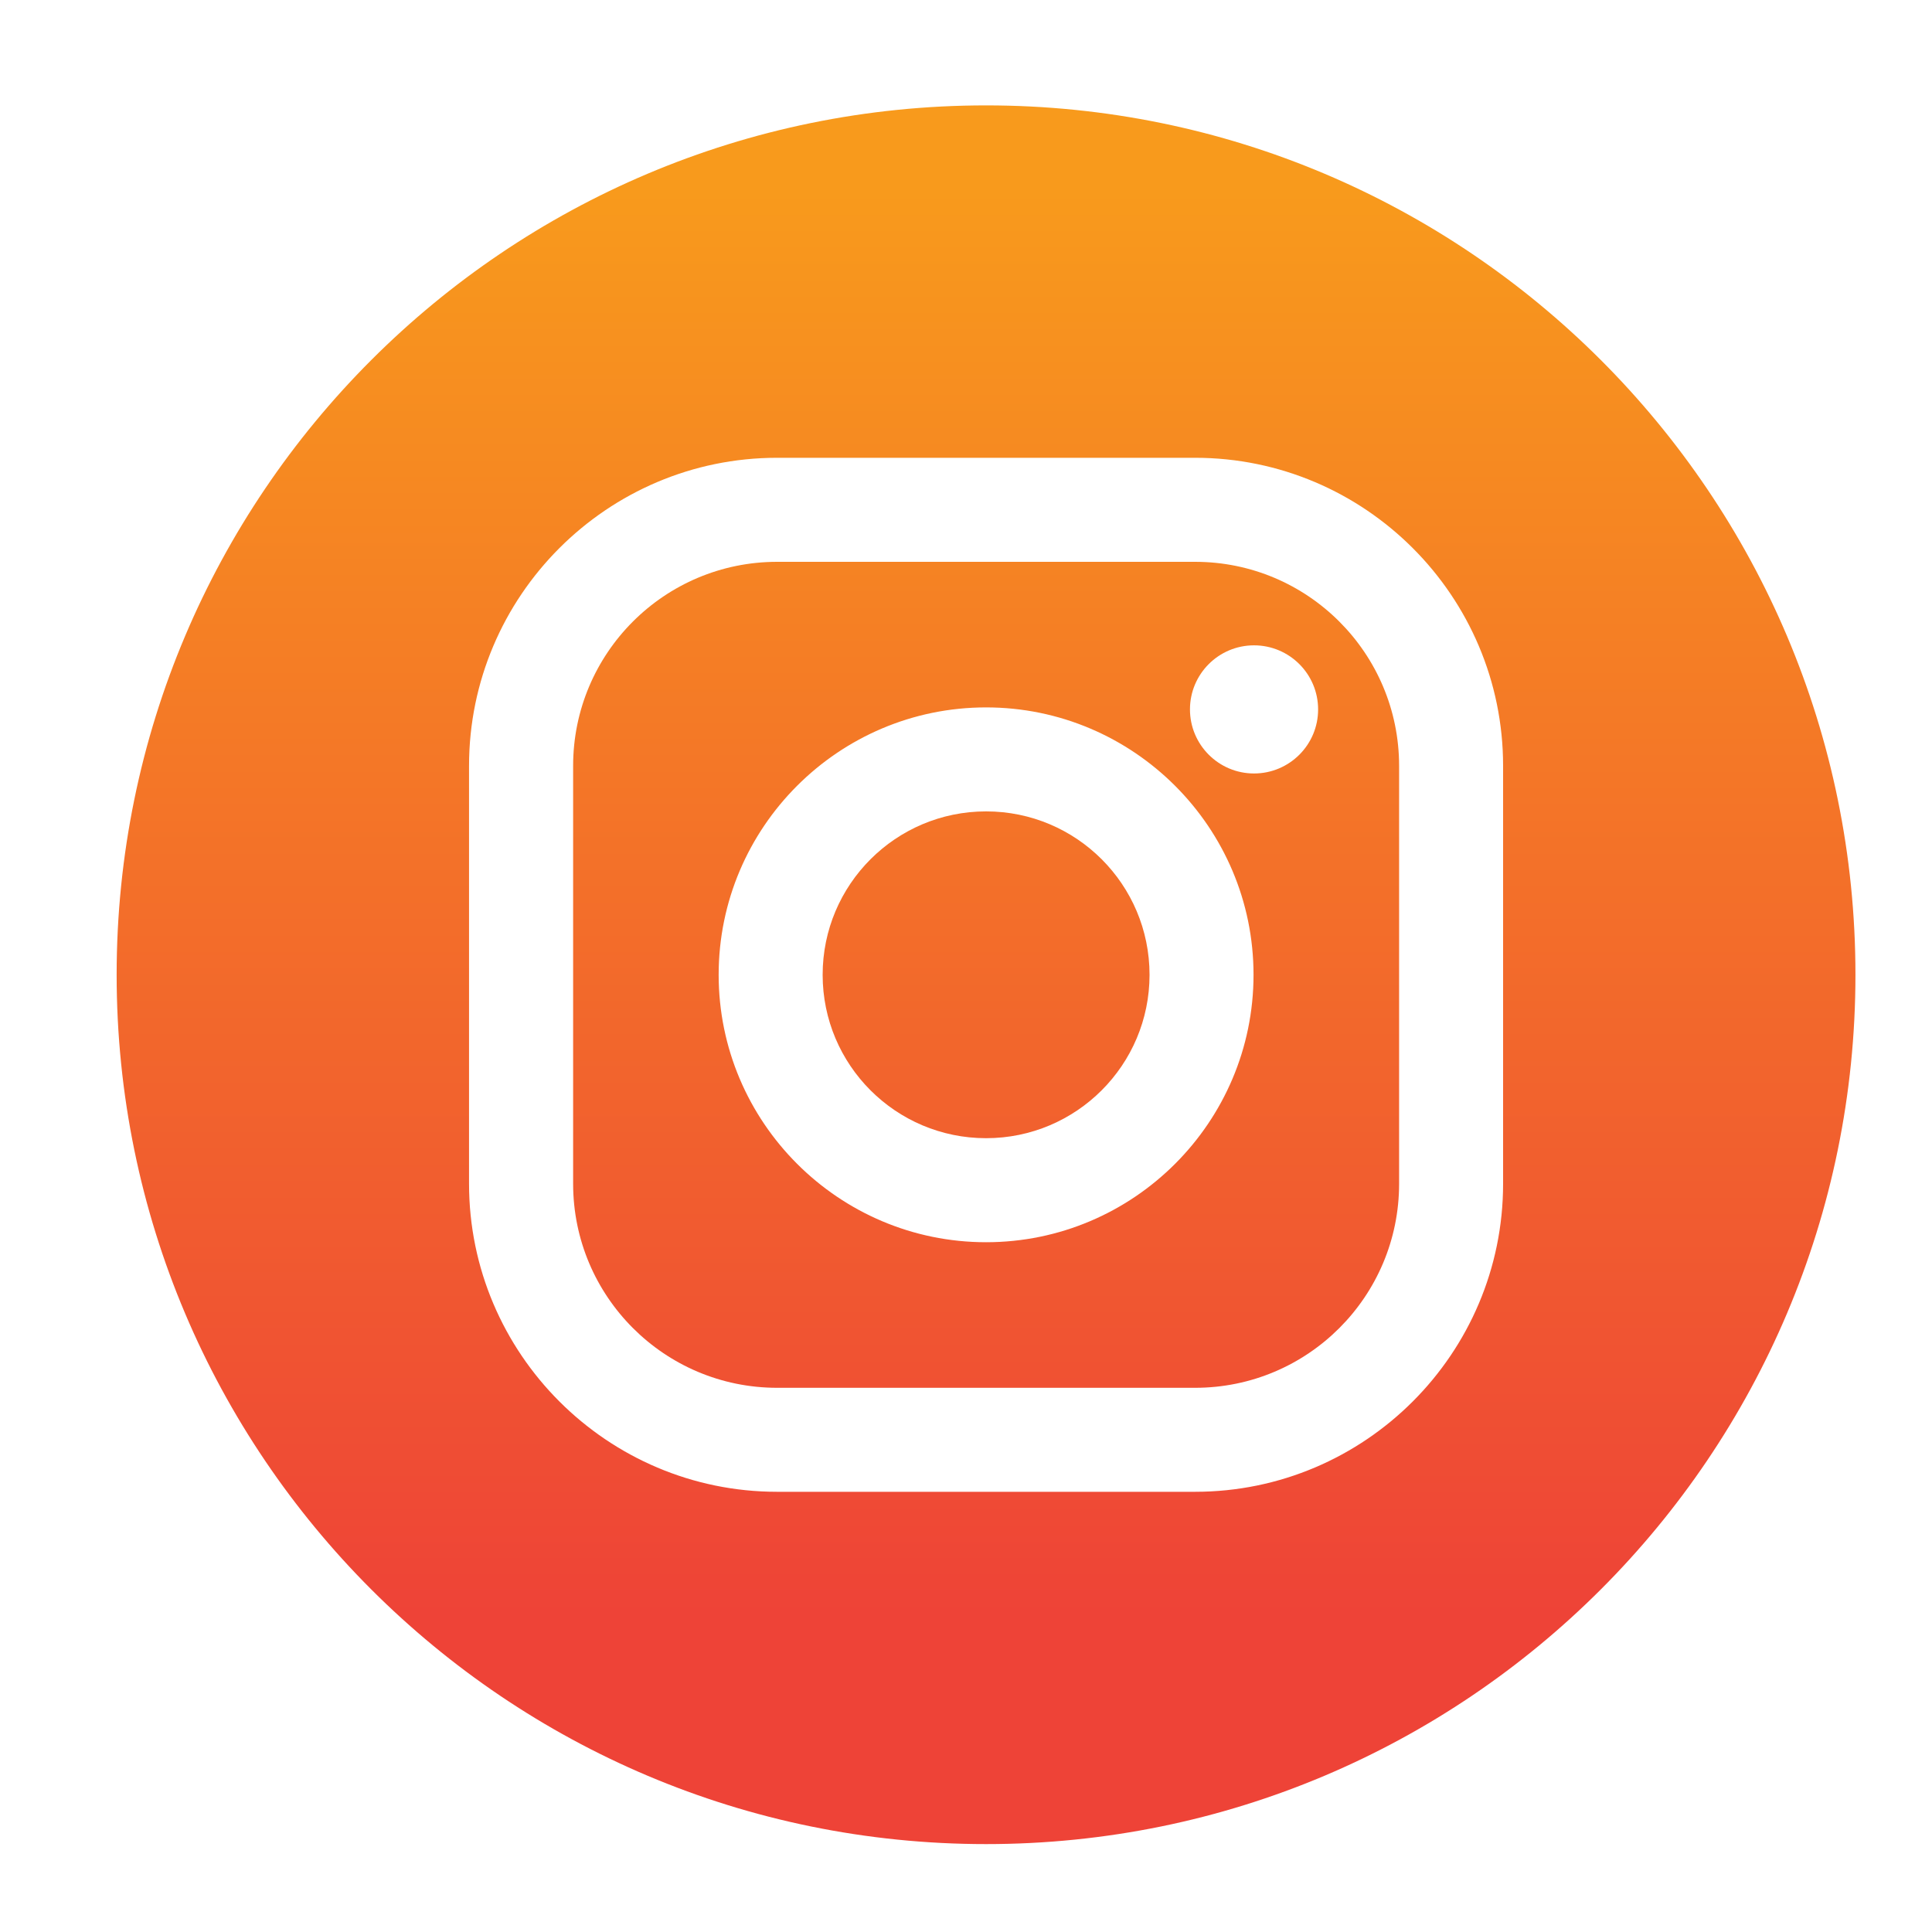
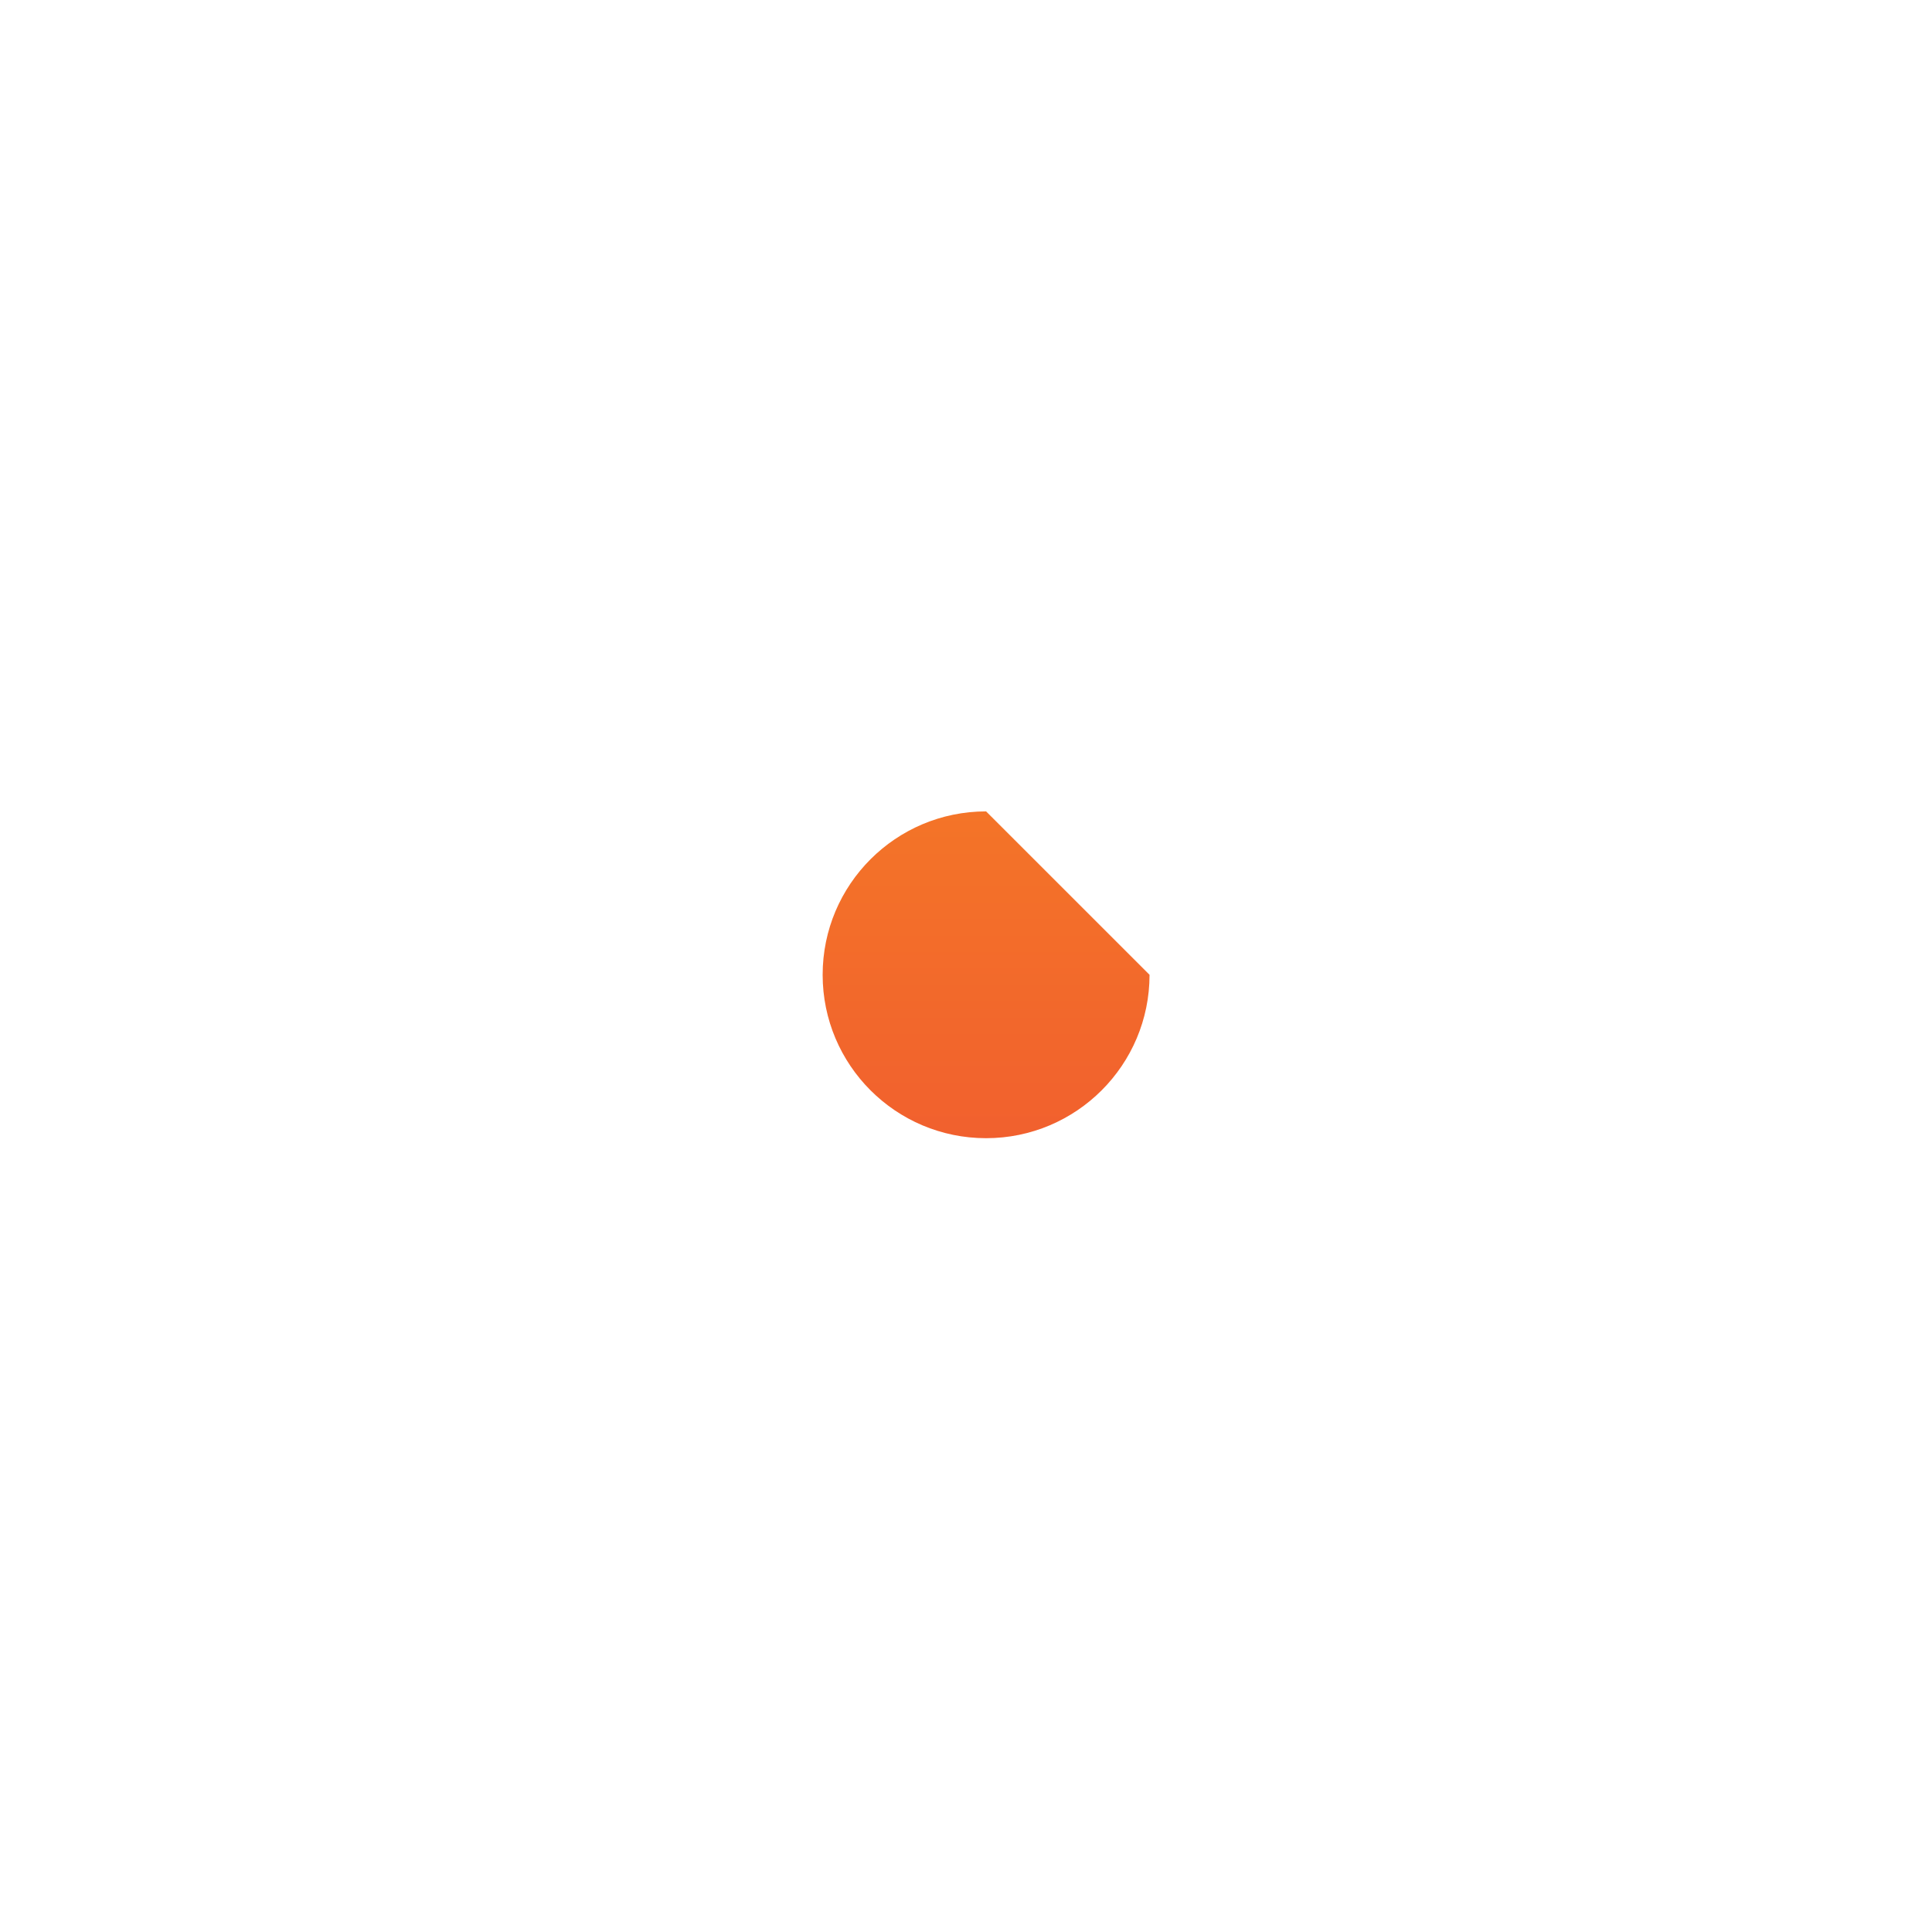
<svg xmlns="http://www.w3.org/2000/svg" version="1.1" x="0px" y="0px" width="40px" height="40px" viewBox="0 0 40 40" xml:space="preserve">
  <g id="Layer_1" display="none">
    <g display="inline">
      <g>
        <g>
          <linearGradient id="SVGID_1_" gradientUnits="userSpaceOnUse" x1="20.416" y1="3.932" x2="20.416" y2="33.448">
            <stop offset="0" style="stop-color:#F89A1C" />
            <stop offset="1" style="stop-color:#EE4337" />
          </linearGradient>
-           <path fill="url(#SVGID_1_)" d="M38.416,20.292c0-9.942-8.059-18.001-18-18.001c-9.942,0-18,8.059-18,18.001      c0,8.984,6.582,16.431,15.187,17.781V25.495h-4.57v-5.203h4.57v-3.966c0-4.511,2.688-7.004,6.8-7.004      c1.969,0,4.029,0.352,4.029,0.352v4.43h-2.27c-2.236,0-2.933,1.388-2.933,2.811v3.377h4.992l-0.798,5.203h-4.195v12.578      C31.833,36.722,38.416,29.275,38.416,20.292" />
        </g>
      </g>
    </g>
  </g>
  <g id="Layer_2">
    <g>
      <linearGradient id="SVGID_00000027592531693159633270000012892667423371173760_" gradientUnits="userSpaceOnUse" x1="20.416" y1="3.932" x2="20.416" y2="33.448">
        <stop offset="0" style="stop-color:#F89A1C" />
        <stop offset="1" style="stop-color:#EE4337" />
      </linearGradient>
-       <path fill="url(#SVGID_00000027592531693159633270000012892667423371173760_)" d="M24.743,11.632h-8.653    c-2.333,0-4.224,1.891-4.224,4.224v8.652c0,2.333,1.891,4.225,4.224,4.225h8.653c2.333,0,4.224-1.891,4.224-4.225v-8.652    C28.966,13.523,27.075,11.632,24.743,11.632z M20.416,25.719c-3.053,0-5.537-2.484-5.537-5.537c0-3.053,2.484-5.536,5.537-5.536    c3.053,0,5.537,2.484,5.537,5.536C25.953,23.235,23.469,25.719,20.416,25.719z M25.963,16.014c-0.732,0-1.326-0.595-1.326-1.327    c0-0.732,0.594-1.326,1.326-1.326c0.733,0,1.327,0.594,1.327,1.326C27.291,15.419,26.697,16.014,25.963,16.014z" />
      <linearGradient id="SVGID_00000024715877206485135460000001787236228120783273_" gradientUnits="userSpaceOnUse" x1="20.416" y1="3.932" x2="20.416" y2="33.448">
        <stop offset="0" style="stop-color:#F89A1C" />
        <stop offset="1" style="stop-color:#EE4337" />
      </linearGradient>
-       <path fill="url(#SVGID_00000024715877206485135460000001787236228120783273_)" d="M20.416,2.182    c-9.941,0-18.001,8.058-18.001,17.999c0,9.94,8.059,17.999,18.001,17.999c9.94,0,17.999-8.059,17.999-17.999    C38.416,10.24,30.356,2.182,20.416,2.182z M31.12,24.508c0,3.517-2.861,6.378-6.378,6.378h-8.653    c-3.516,0-6.378-2.861-6.378-6.378v-8.652c0-3.517,2.861-6.378,6.378-6.378h8.653c3.517,0,6.378,2.861,6.378,6.378V24.508z" />
      <linearGradient id="SVGID_00000155145851405656235540000004432346728569967286_" gradientUnits="userSpaceOnUse" x1="20.416" y1="3.932" x2="20.416" y2="33.448">
        <stop offset="0" style="stop-color:#F89A1C" />
        <stop offset="1" style="stop-color:#EE4337" />
      </linearGradient>
-       <path fill="url(#SVGID_00000155145851405656235540000004432346728569967286_)" d="M20.416,16.799    c-1.869,0-3.384,1.515-3.384,3.383c0,1.868,1.515,3.383,3.384,3.383c1.868,0,3.384-1.515,3.384-3.383    C23.8,18.313,22.285,16.799,20.416,16.799z" />
+       <path fill="url(#SVGID_00000155145851405656235540000004432346728569967286_)" d="M20.416,16.799    c-1.869,0-3.384,1.515-3.384,3.383c0,1.868,1.515,3.383,3.384,3.383c1.868,0,3.384-1.515,3.384-3.383    z" />
    </g>
  </g>
</svg>